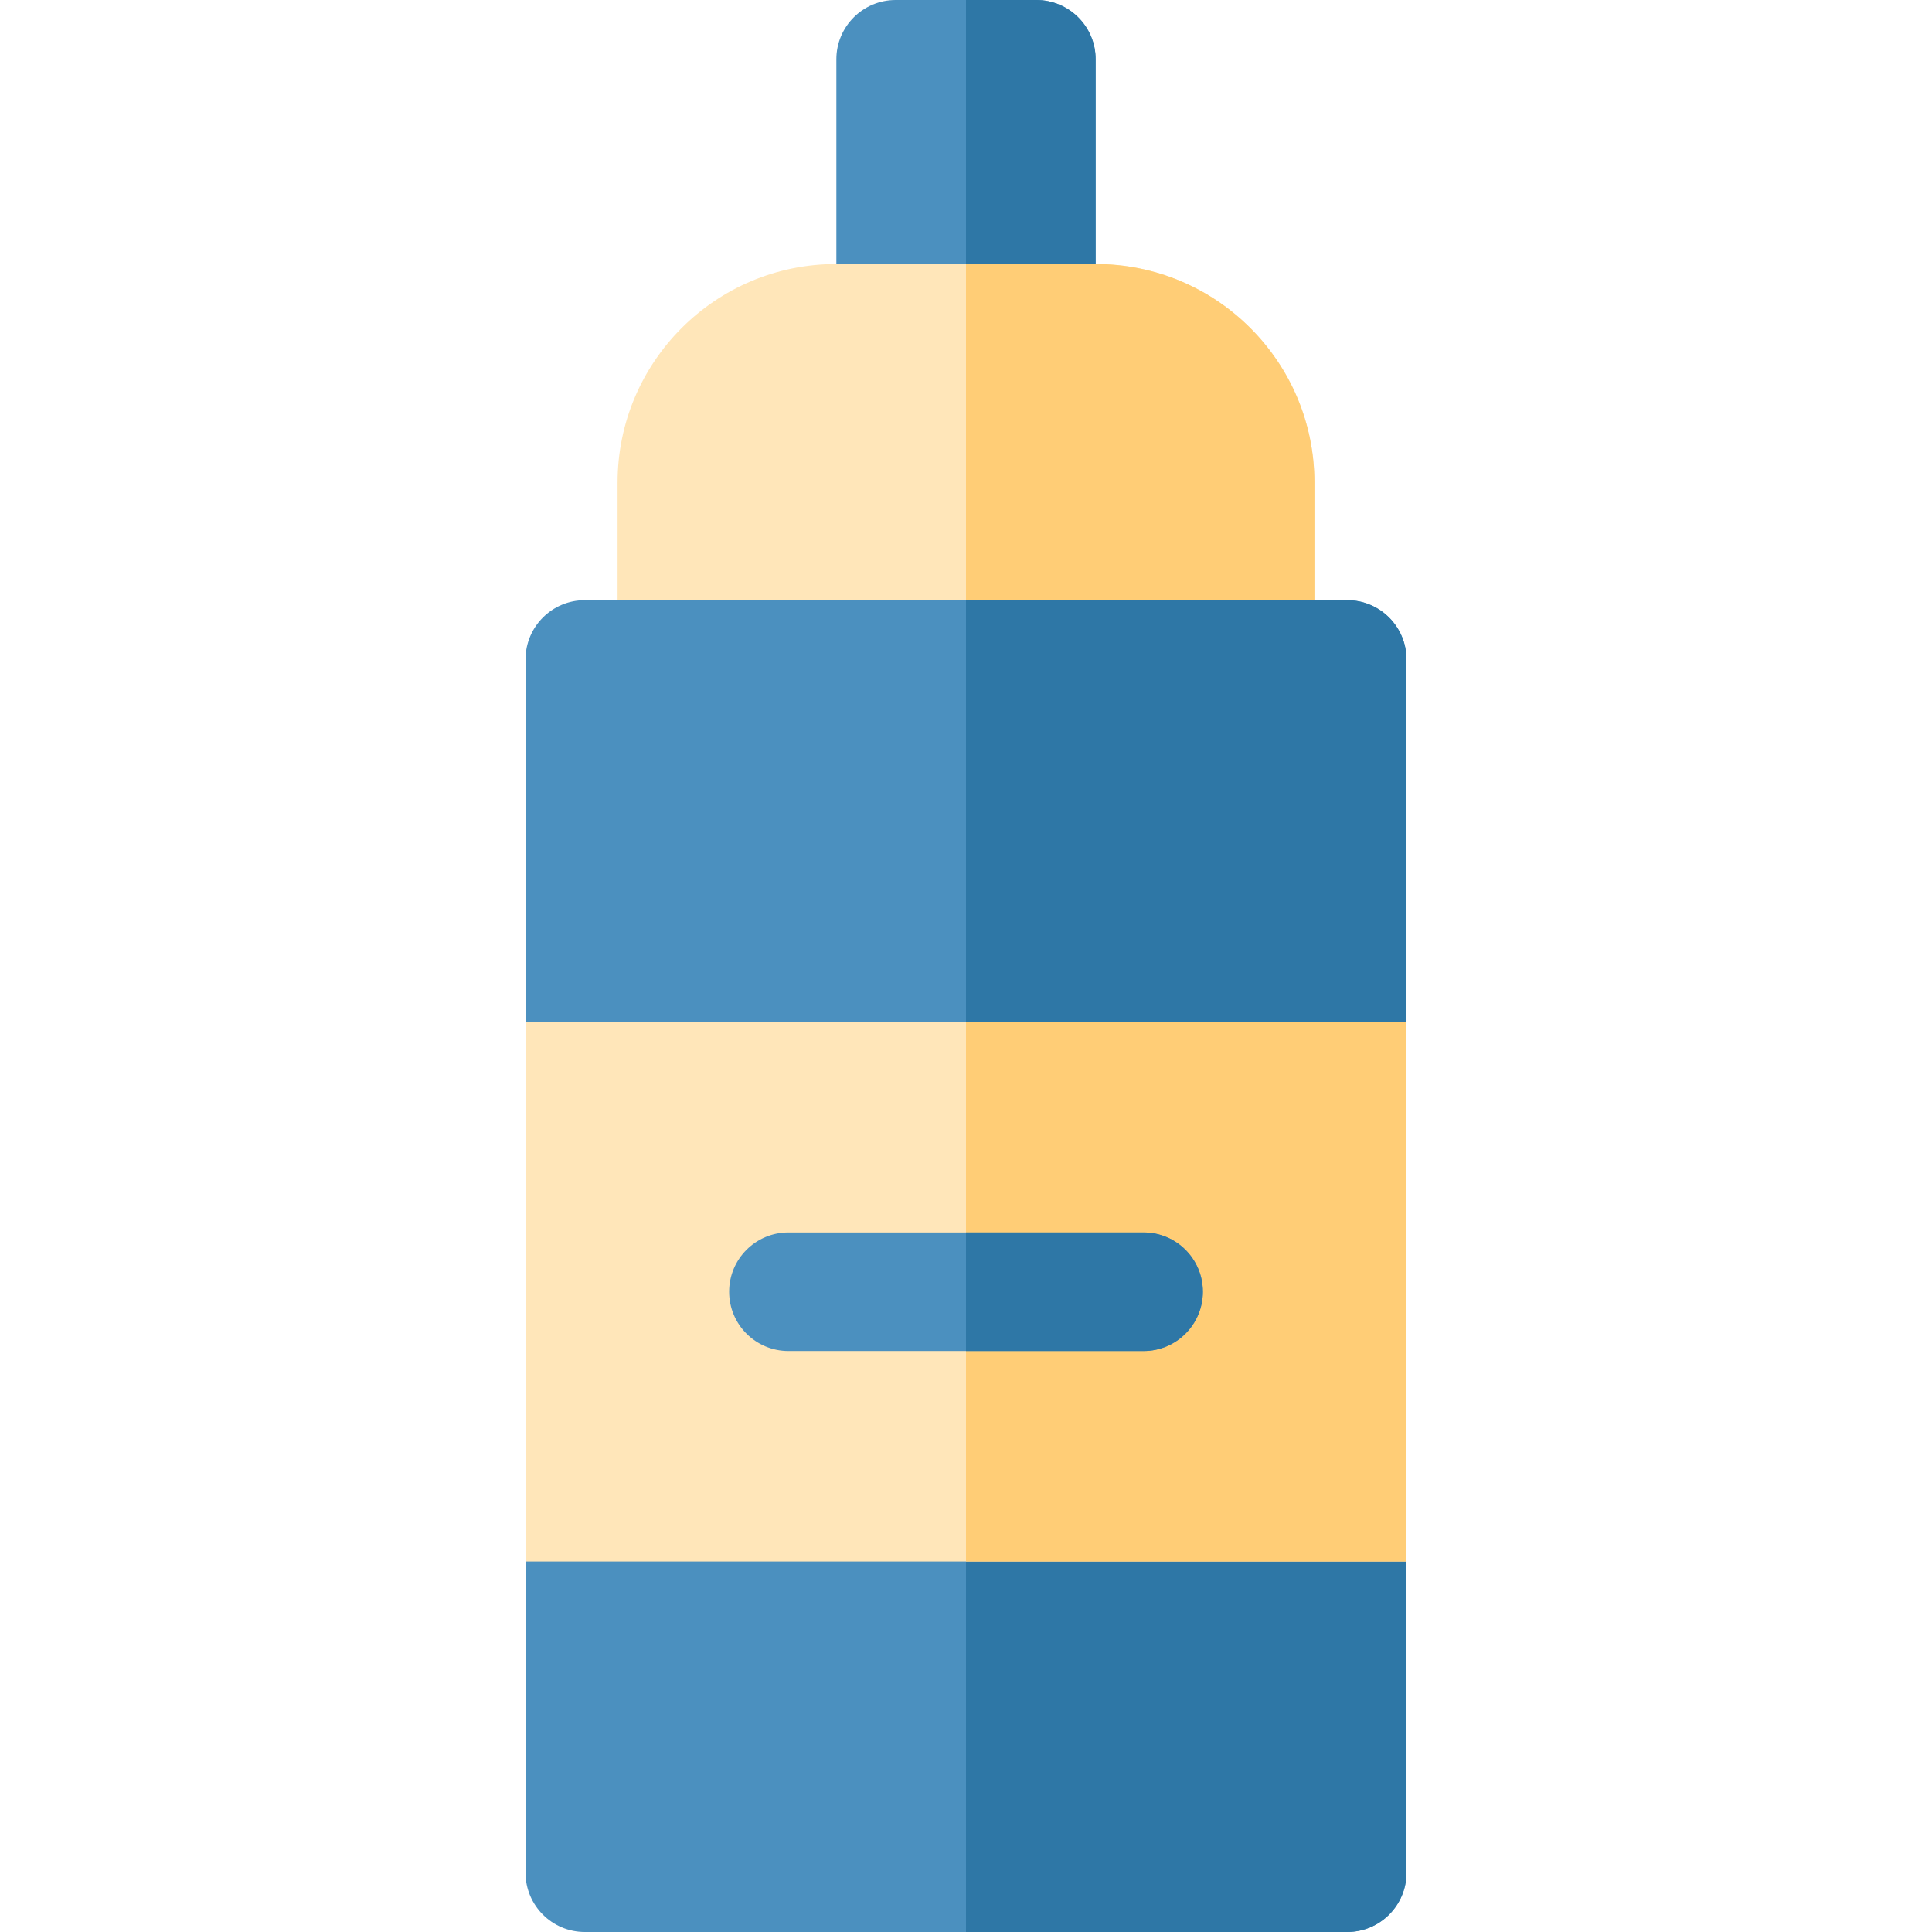
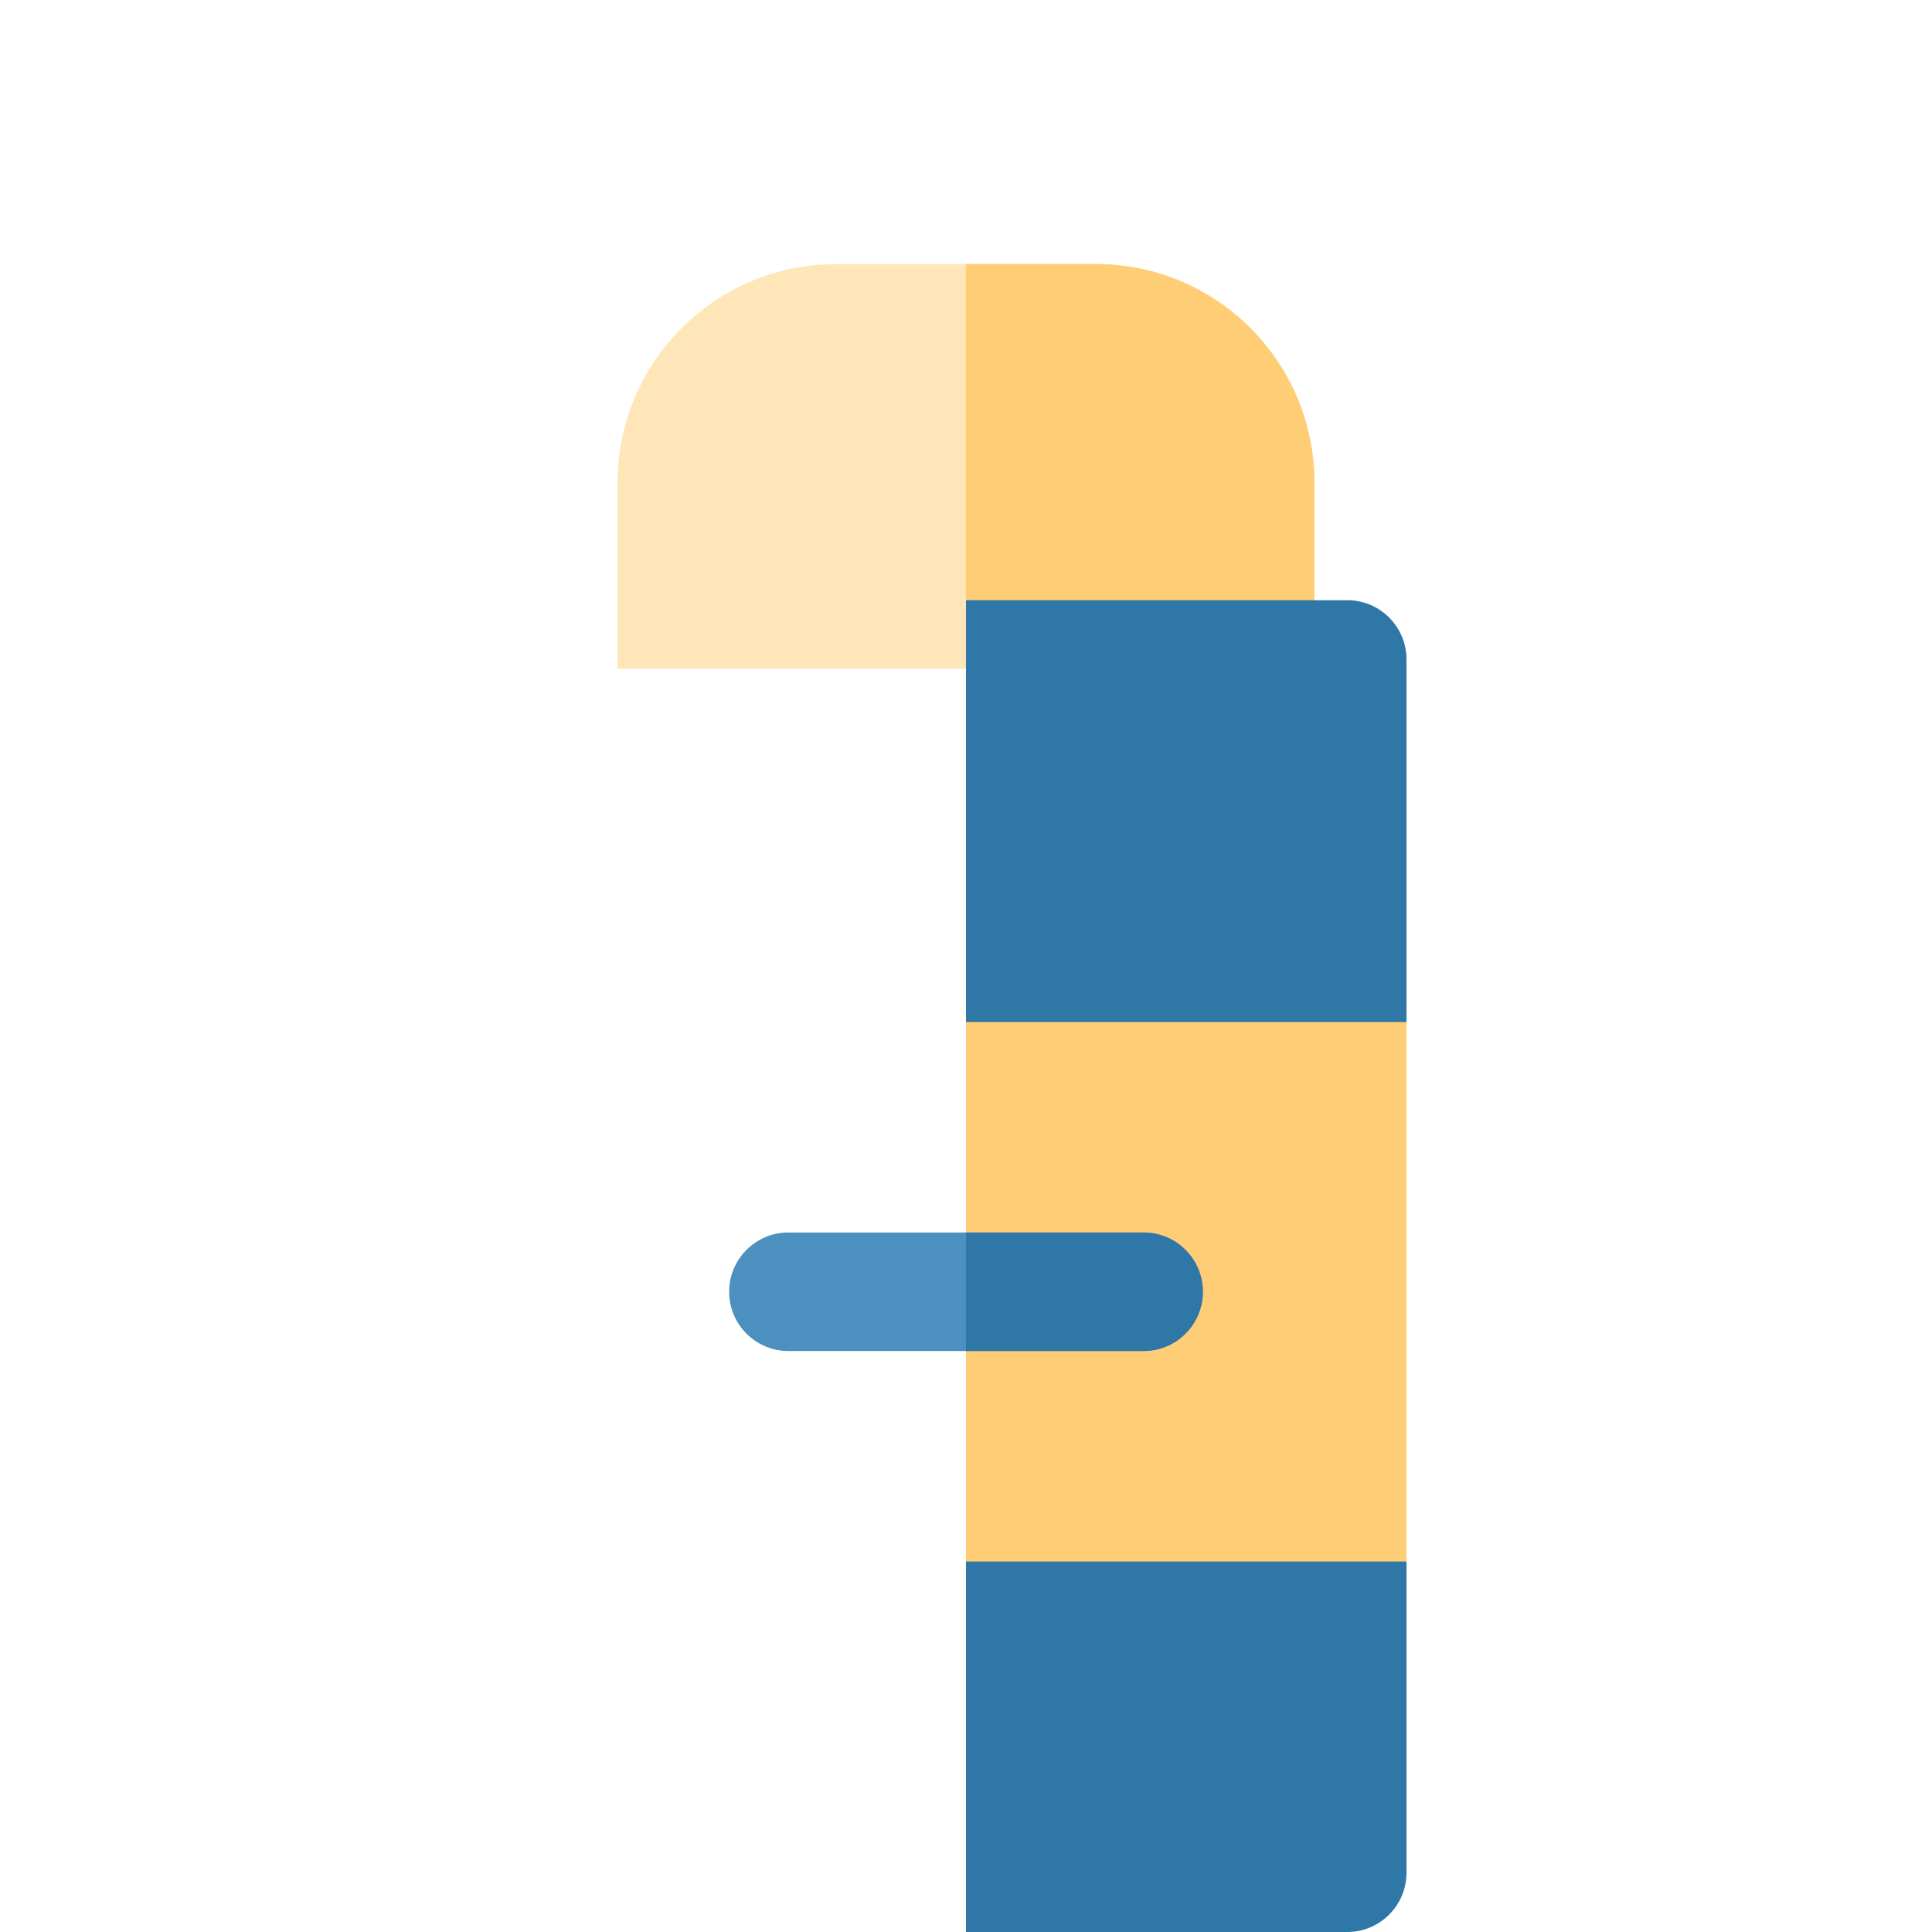
<svg xmlns="http://www.w3.org/2000/svg" version="1.1" id="Layer_1" x="0px" y="0px" viewBox="0 0 489 489" style="enable-background:new 0 0 489 489;" xml:space="preserve" width="512" height="512">
  <g>
-     <path style="fill:#4B90BF;" d="M277.31,15v60.94h-65.62V15c0-8.28,6.72-15,15-15h35.62C270.59,0,277.31,6.72,277.31,15z" />
-     <path style="fill:#2E77A6;" d="M277.31,15v60.94H244.5V0h17.81C270.59,0,277.31,6.72,277.31,15z" />
    <path style="fill:#FFE6B9;" d="M332.69,122.17v47.07H156.31v-47.07c0-30.56,24.78-55.34,55.34-55.34h65.7   C307.91,66.83,332.69,91.61,332.69,122.17z" />
    <path style="fill:#FFCD76;" d="M332.69,122.17v47.07H244.5V66.83h32.85C307.91,66.83,332.69,91.61,332.69,122.17z" />
-     <path style="fill:#4B90BF;" d="M355.99,166.91V474c0,8.28-6.72,15-15,15H148.01c-8.28,0-15-6.72-15-15V166.91c0-8.29,6.72-15,15-15   h192.98C349.27,151.91,355.99,158.62,355.99,166.91z" />
    <path style="fill:#2E77A6;" d="M355.99,166.91V474c0,8.28-6.72,15-15,15H244.5V151.91h96.49   C349.27,151.91,355.99,158.62,355.99,166.91z" />
-     <rect x="133.01" y="258.68" style="fill:#FFE6B9;" width="222.98" height="136.55" />
    <rect x="244.5" y="258.68" style="fill:#FFCD76;" width="111.49" height="136.55" />
    <path style="fill:#4B90BF;" d="M304.45,326.95c0,8.29-6.72,15-15,15h-89.9c-8.28,0-15-6.71-15-15c0-8.28,6.72-15,15-15h89.9   C297.73,311.95,304.45,318.67,304.45,326.95z" />
    <path style="fill:#2E77A6;" d="M304.45,326.95c0,8.29-6.72,15-15,15H244.5v-30h44.95C297.73,311.95,304.45,318.67,304.45,326.95z" />
  </g>
</svg>